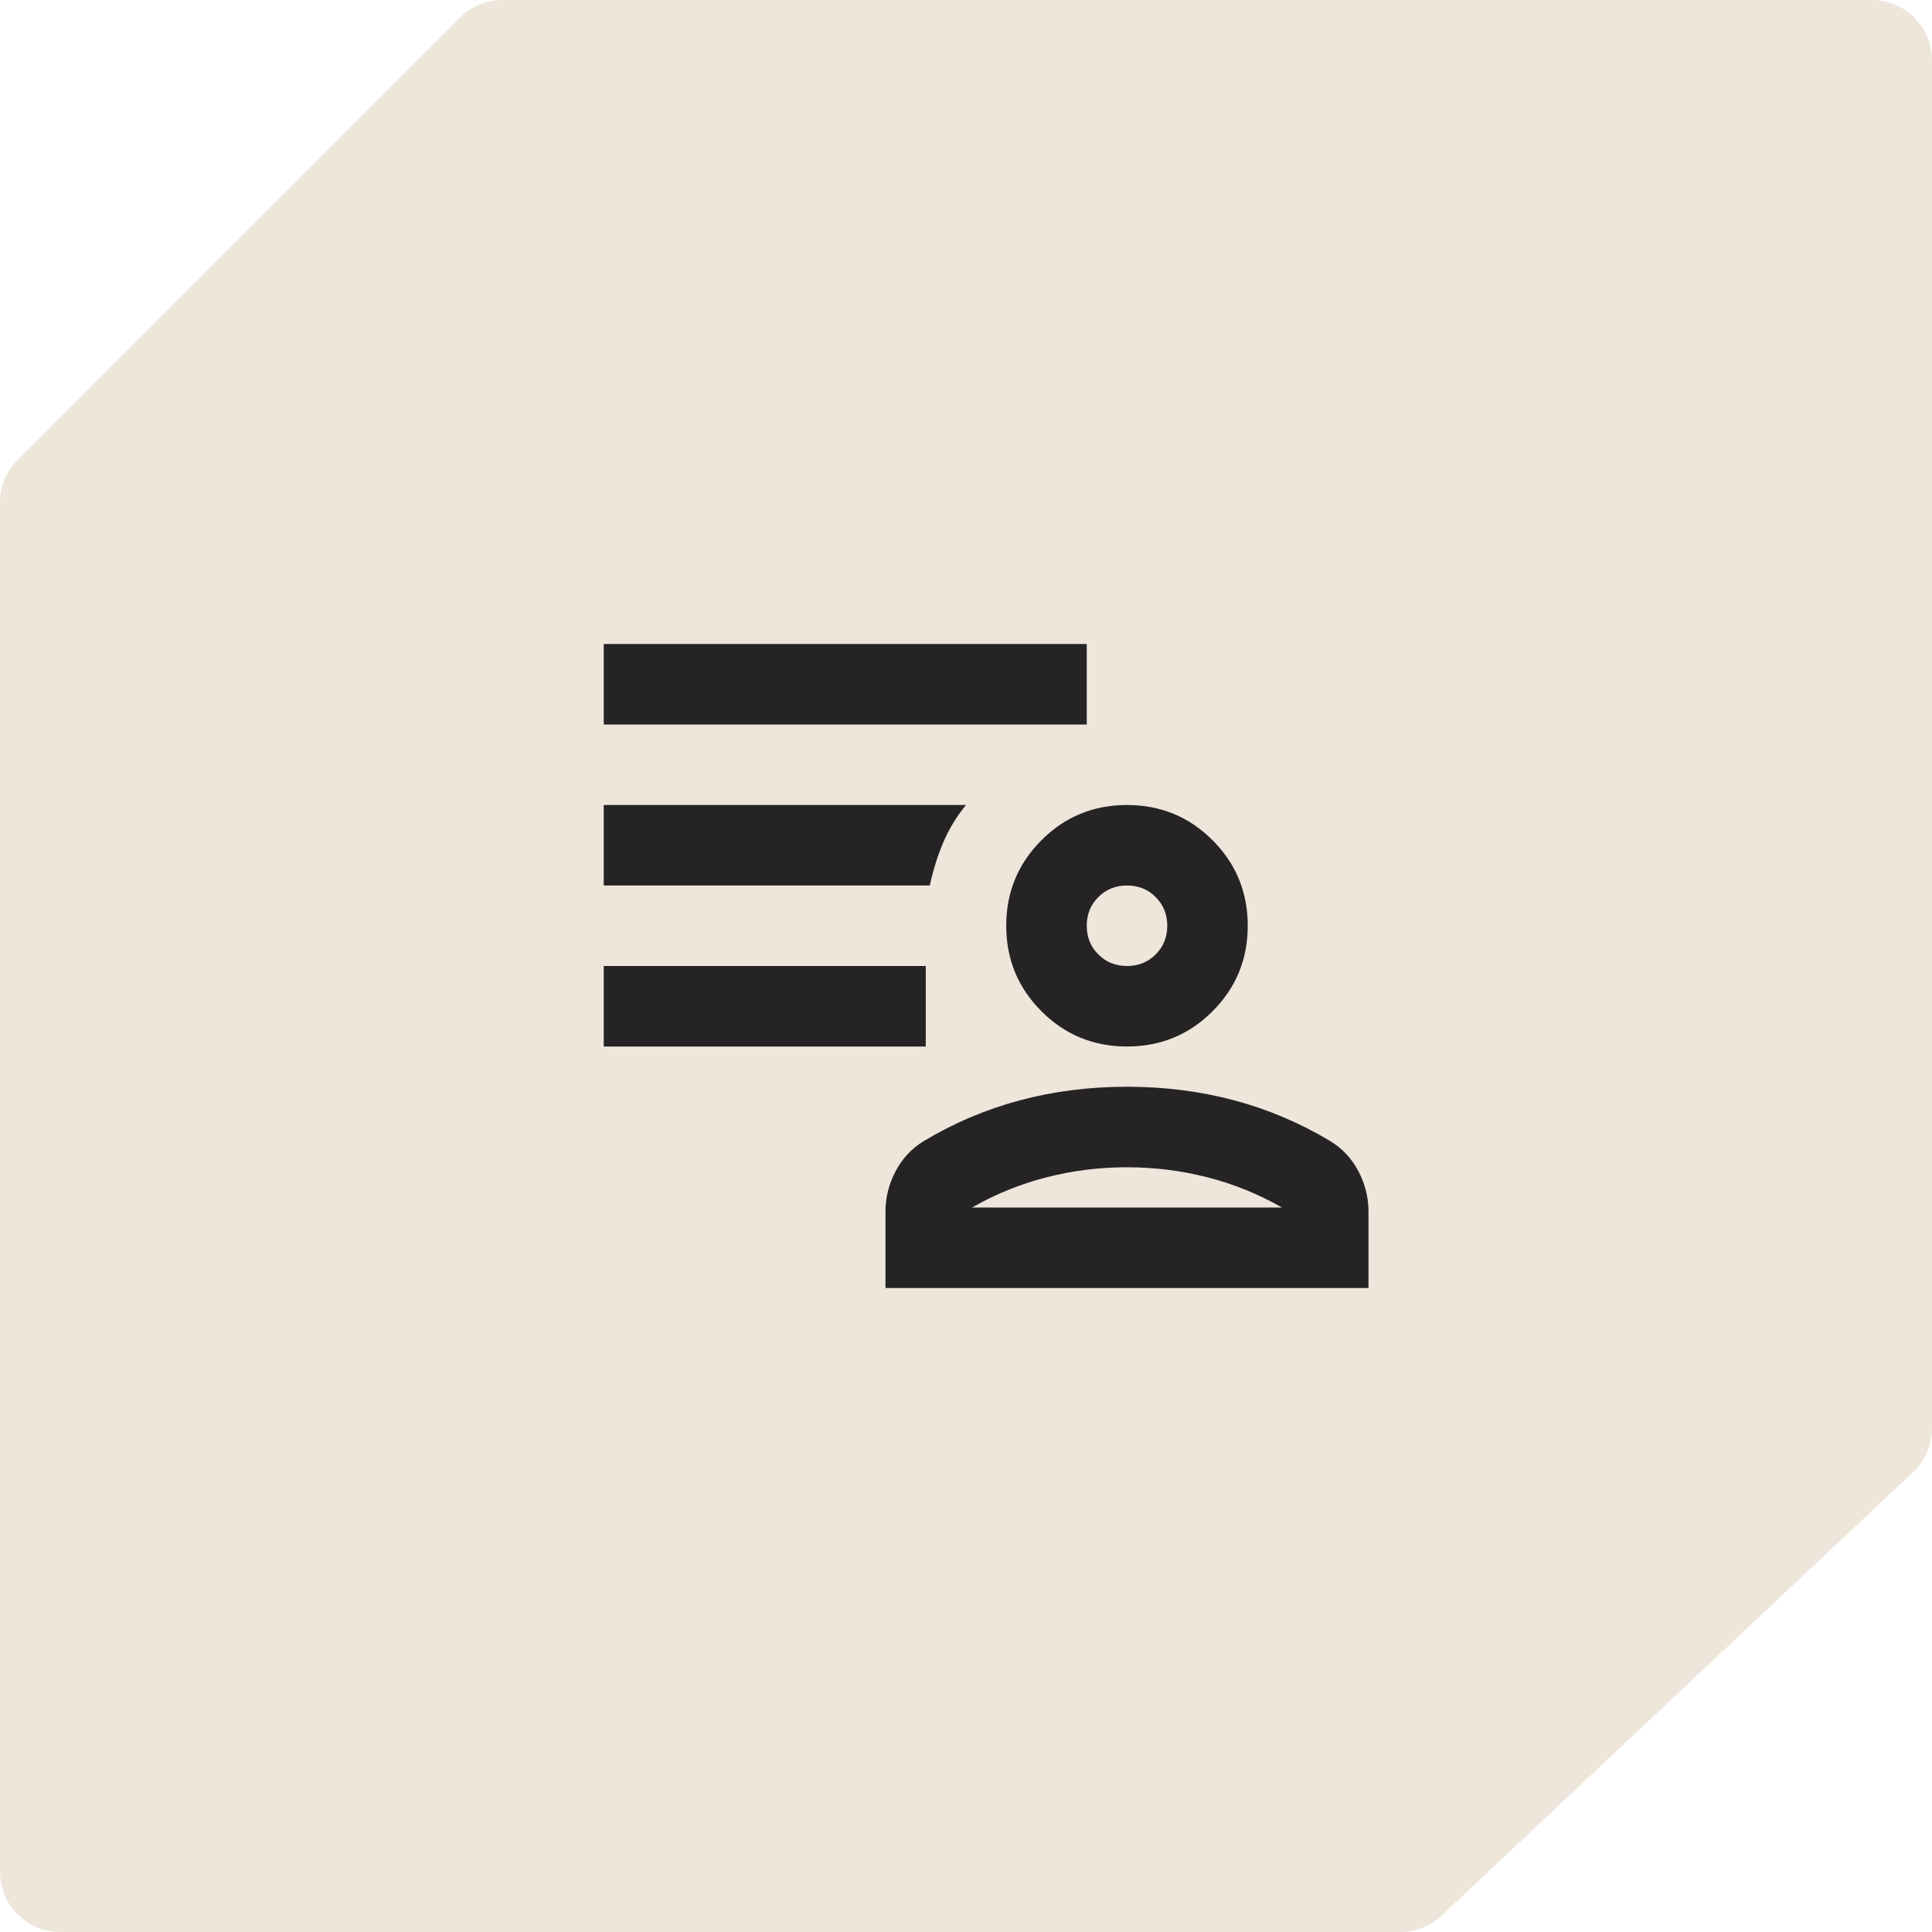
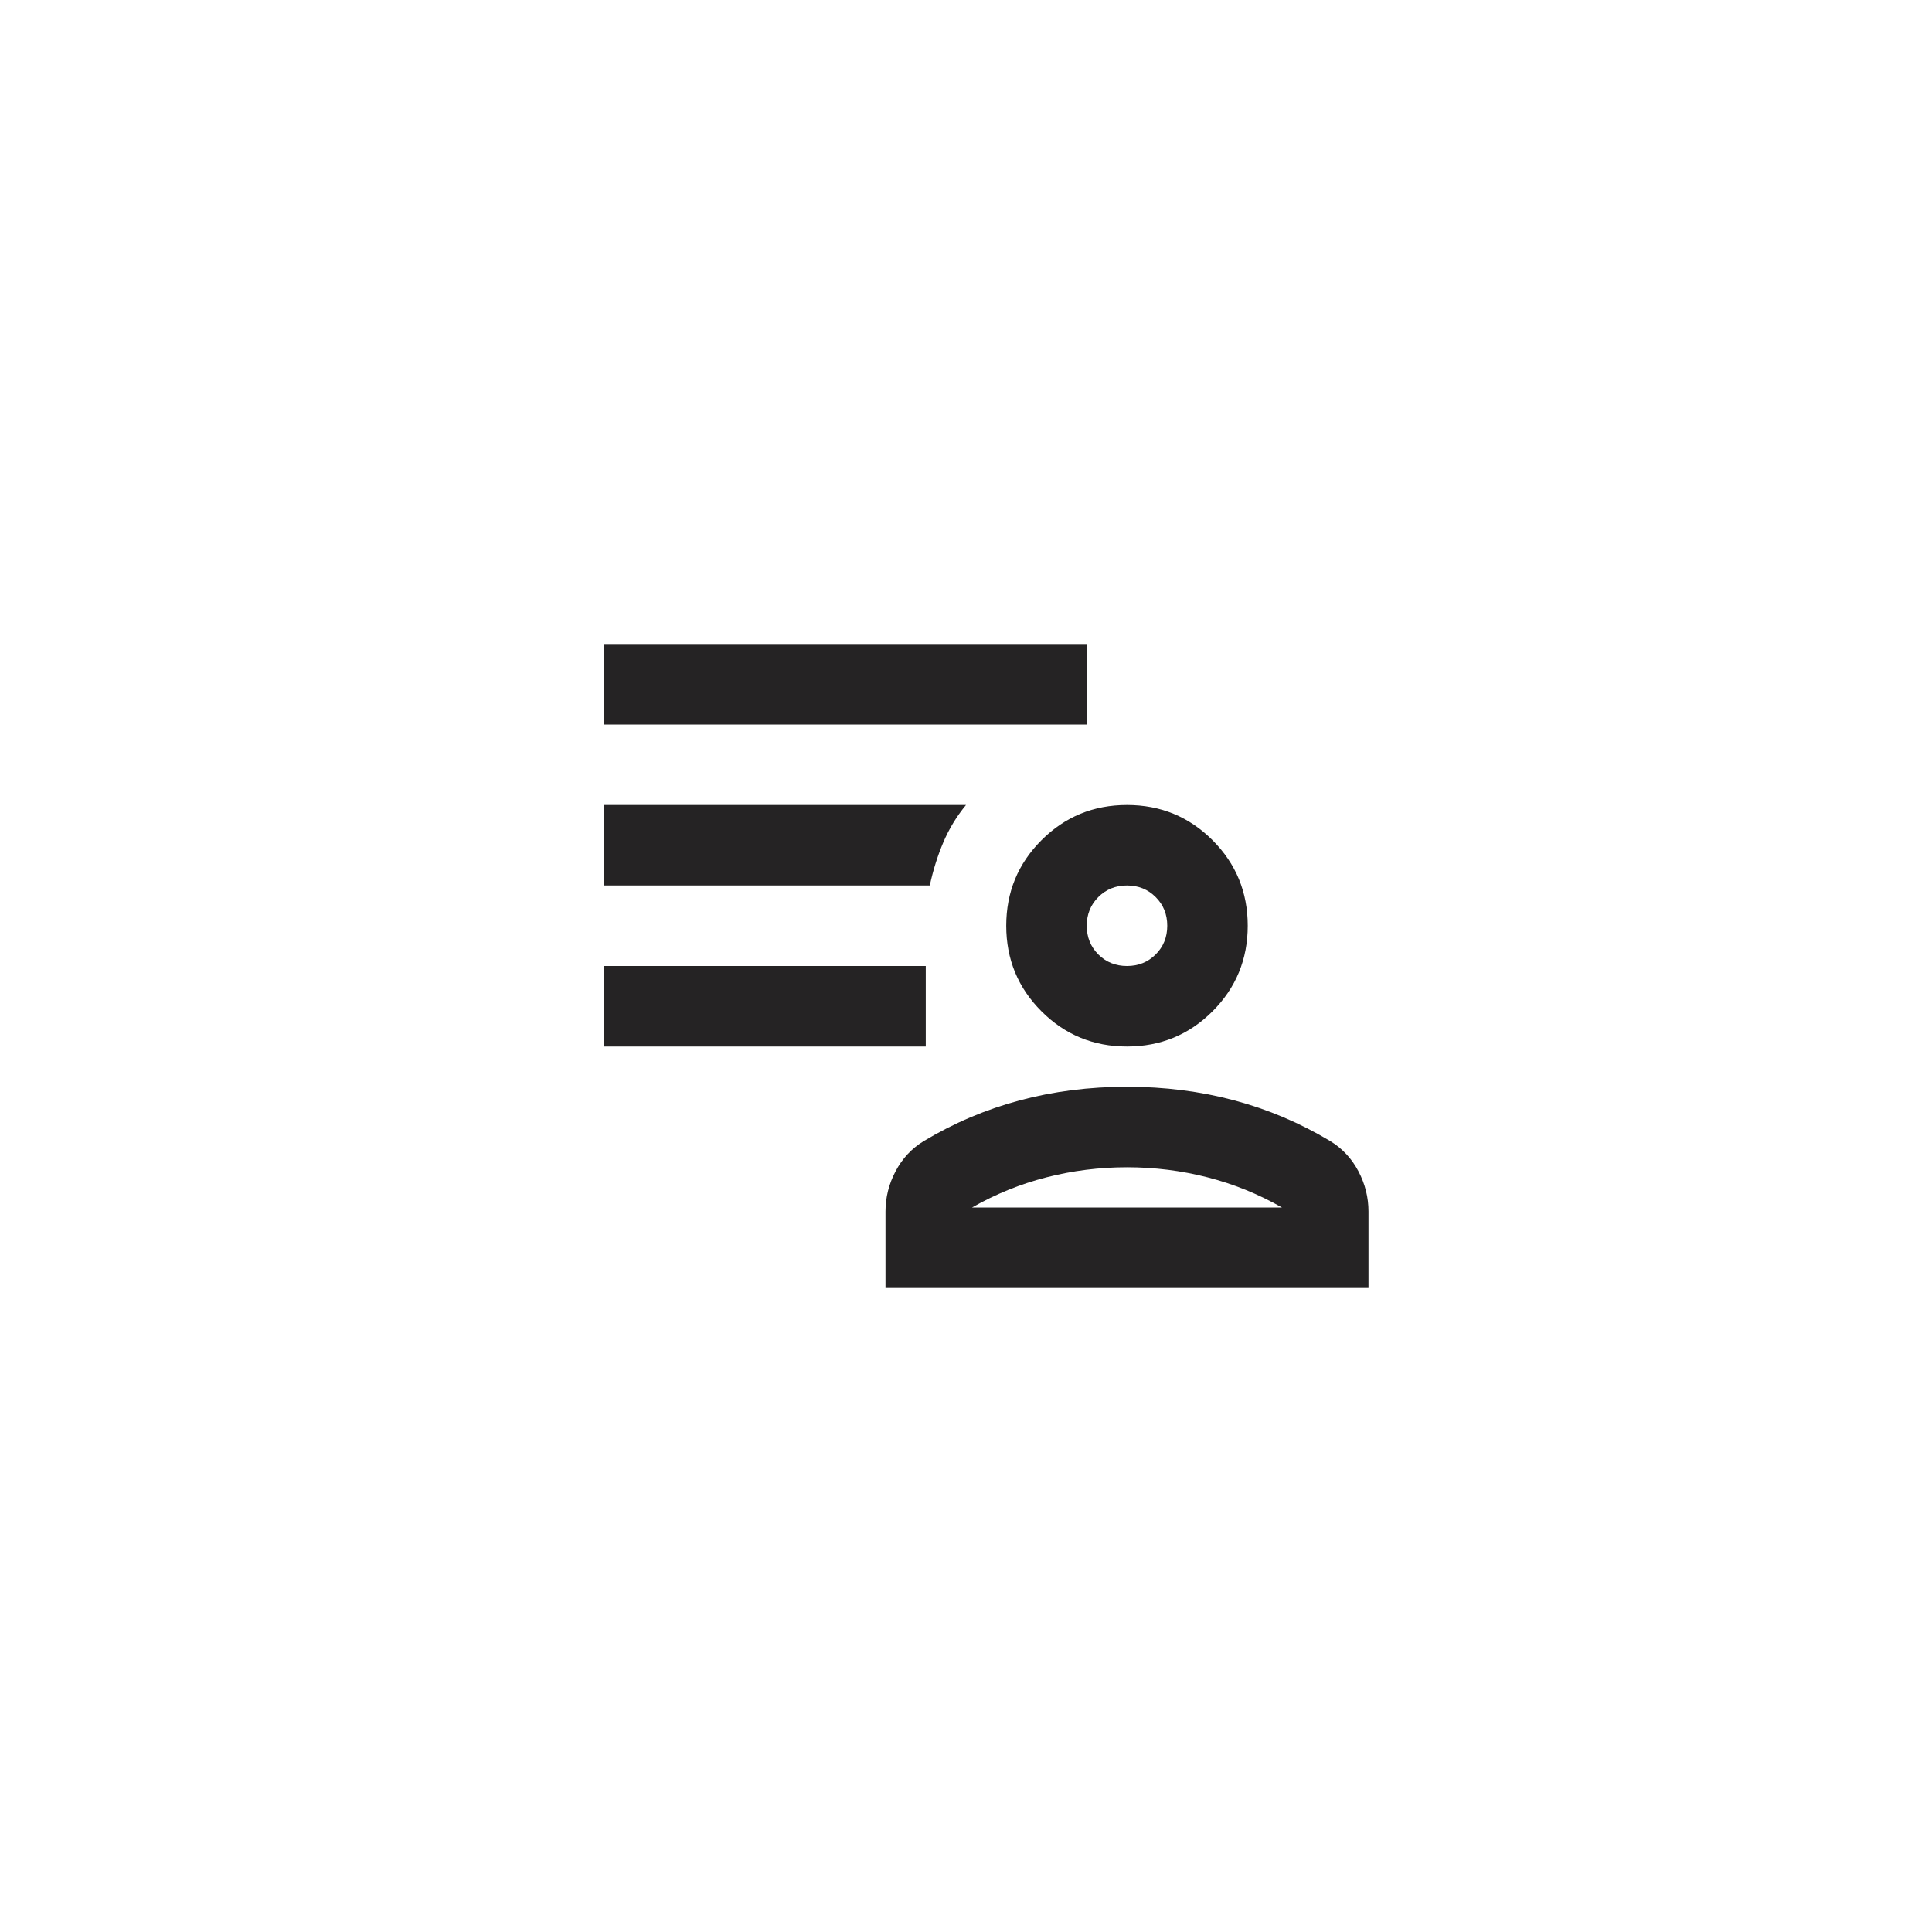
<svg xmlns="http://www.w3.org/2000/svg" width="64" height="64" viewBox="0 0 64 64" fill="none">
-   <path d="M15.238 0.586C15.613 0.211 16.122 0 16.652 0L62 0C63.105 0 64 0.895 64 2L64 47.312C64 47.864 63.772 48.391 63.37 48.769L47.754 63.457C47.383 63.806 46.893 64 46.384 64H2C0.895 64 0 63.105 0 62L0 16.652C0 16.122 0.211 15.613 0.586 15.238L15.238 0.586Z" fill="#EEE5DB" />
  <g clip-path="url(#clip0_2237_4209)">
-     <path d="M37.333 34.667C36.222 34.667 35.278 34.278 34.5 33.5C33.722 32.722 33.333 31.778 33.333 30.667C33.333 29.555 33.722 28.611 34.5 27.833C35.278 27.055 36.222 26.667 37.333 26.667C38.444 26.667 39.389 27.055 40.167 27.833C40.944 28.611 41.333 29.555 41.333 30.667C41.333 31.778 40.944 32.722 40.167 33.5C39.389 34.278 38.444 34.667 37.333 34.667ZM29.333 42.667V40.133C29.333 39.667 29.444 39.222 29.667 38.8C29.889 38.378 30.2 38.044 30.6 37.8C31.6 37.2 32.661 36.75 33.783 36.45C34.906 36.15 36.089 36 37.333 36C38.578 36 39.761 36.15 40.883 36.45C42.006 36.75 43.067 37.2 44.067 37.8C44.467 38.044 44.778 38.378 45 38.8C45.222 39.222 45.333 39.667 45.333 40.133V42.667H29.333ZM32.2 40H42.467C41.689 39.556 40.867 39.222 40 39C39.133 38.778 38.244 38.667 37.333 38.667C36.422 38.667 35.533 38.778 34.667 39C33.8 39.222 32.978 39.556 32.2 40ZM37.333 32C37.711 32 38.028 31.872 38.283 31.617C38.539 31.361 38.667 31.044 38.667 30.667C38.667 30.289 38.539 29.972 38.283 29.717C38.028 29.461 37.711 29.333 37.333 29.333C36.956 29.333 36.639 29.461 36.383 29.717C36.128 29.972 36 30.289 36 30.667C36 31.044 36.128 31.361 36.383 31.617C36.639 31.872 36.956 32 37.333 32ZM20 34.667V32H30.667V34.667H20ZM20 24V21.333H36V24H20ZM30.8 29.333H20V26.667H32C31.689 27.044 31.439 27.456 31.25 27.9C31.061 28.344 30.911 28.822 30.8 29.333Z" fill="#252324" />
+     <path d="M37.333 34.667C36.222 34.667 35.278 34.278 34.5 33.5C33.722 32.722 33.333 31.778 33.333 30.667C33.333 29.555 33.722 28.611 34.5 27.833C35.278 27.055 36.222 26.667 37.333 26.667C38.444 26.667 39.389 27.055 40.167 27.833C40.944 28.611 41.333 29.555 41.333 30.667C41.333 31.778 40.944 32.722 40.167 33.5C39.389 34.278 38.444 34.667 37.333 34.667ZM29.333 42.667V40.133C29.333 39.667 29.444 39.222 29.667 38.8C29.889 38.378 30.2 38.044 30.6 37.8C31.6 37.2 32.661 36.75 33.783 36.45C34.906 36.15 36.089 36 37.333 36C38.578 36 39.761 36.15 40.883 36.45C42.006 36.75 43.067 37.2 44.067 37.8C44.467 38.044 44.778 38.378 45 38.8C45.222 39.222 45.333 39.667 45.333 40.133V42.667H29.333ZM32.2 40H42.467C41.689 39.556 40.867 39.222 40 39C39.133 38.778 38.244 38.667 37.333 38.667C36.422 38.667 35.533 38.778 34.667 39C33.8 39.222 32.978 39.556 32.2 40ZM37.333 32C37.711 32 38.028 31.872 38.283 31.617C38.539 31.361 38.667 31.044 38.667 30.667C38.667 30.289 38.539 29.972 38.283 29.717C38.028 29.461 37.711 29.333 37.333 29.333C36.956 29.333 36.639 29.461 36.383 29.717C36.128 29.972 36 30.289 36 30.667C36 31.044 36.128 31.361 36.383 31.617C36.639 31.872 36.956 32 37.333 32ZM20 34.667V32H30.667V34.667H20ZM20 24V21.333H36V24H20M30.8 29.333H20V26.667H32C31.689 27.044 31.439 27.456 31.25 27.9C31.061 28.344 30.911 28.822 30.8 29.333Z" fill="#252324" />
  </g>
  <defs>
    <clipPath id="clip0_2237_4209">
      <rect width="32" height="32" fill="white" transform="translate(16 16)" />
    </clipPath>
  </defs>
</svg>